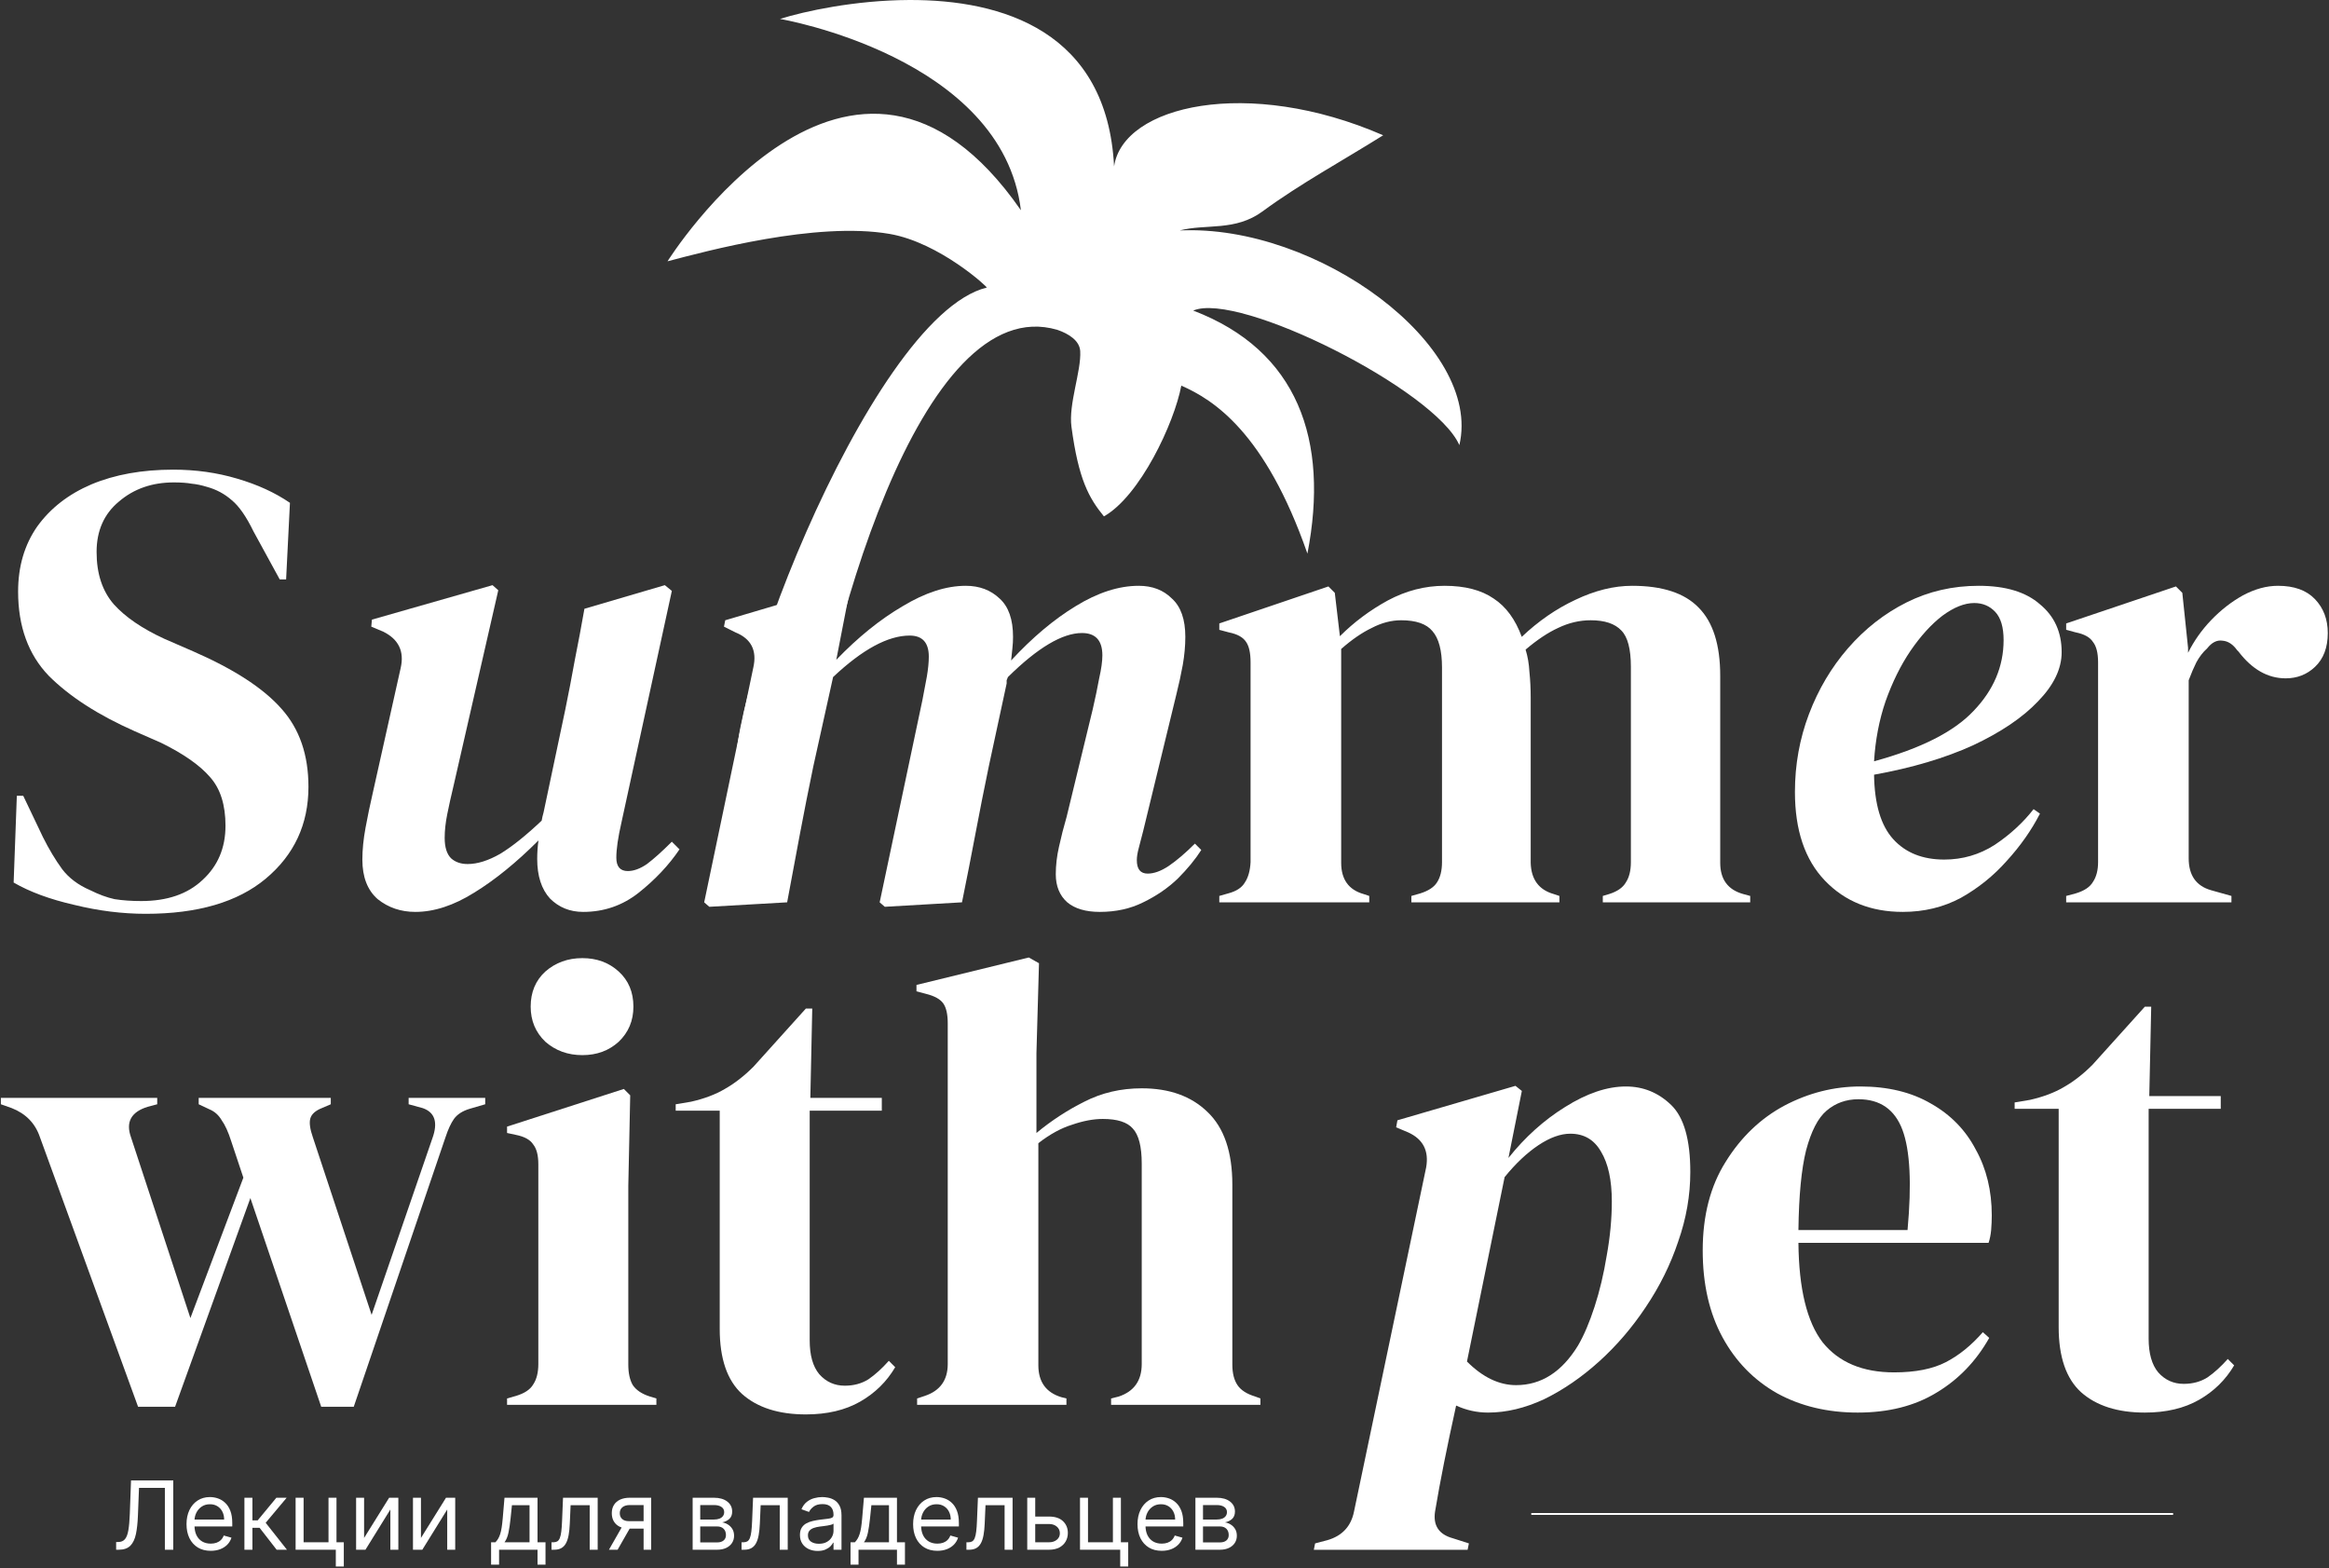
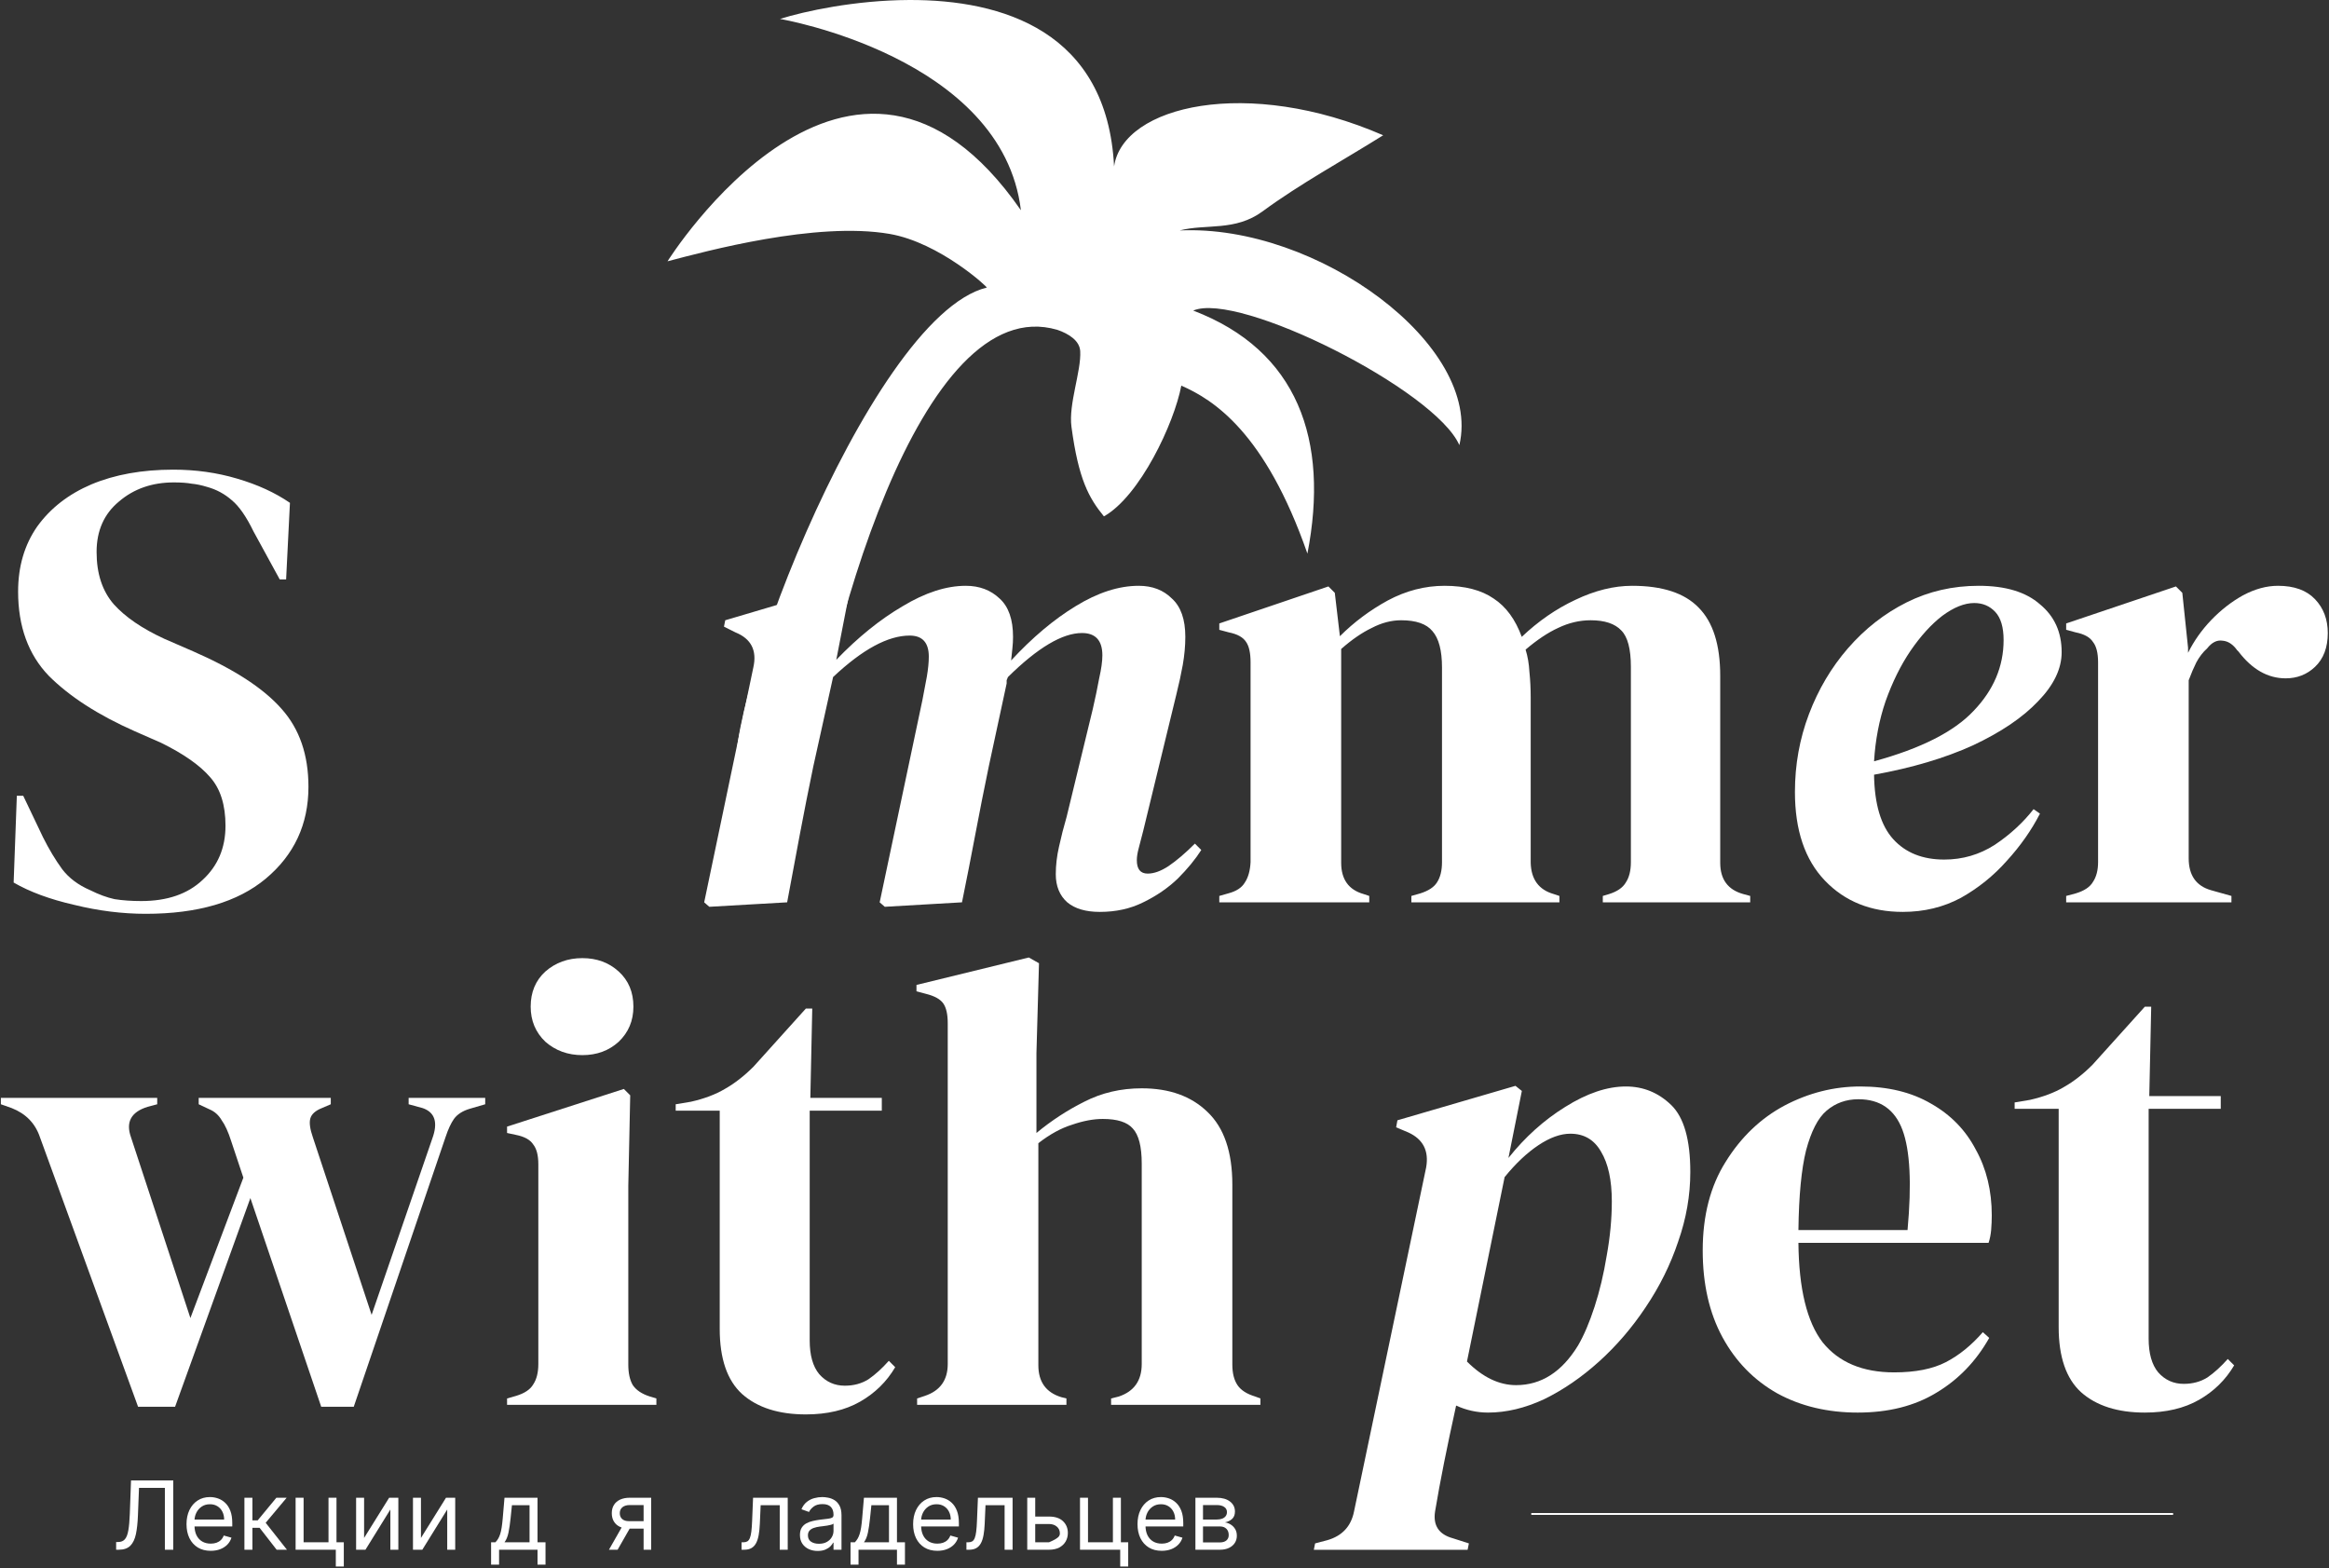
<svg xmlns="http://www.w3.org/2000/svg" width="1270" height="855" viewBox="0 0 1270 855" fill="none">
  <rect x="0" y="0" width="1270" height="855" fill="#333333" stroke="none" />
  <path d="M1126.68 492V488.52L1131.9 487.128C1136.54 485.737 1139.67 483.649 1141.29 480.865C1143.15 478.081 1144.08 474.486 1144.08 470.078V361.166C1144.08 356.063 1143.15 352.351 1141.29 350.032C1139.67 347.48 1136.54 345.74 1131.9 344.812L1126.68 343.42V339.941L1186.53 319.759L1190.01 323.239L1193.14 353.163V355.947C1196.39 349.452 1200.56 343.536 1205.66 338.201C1211 332.634 1216.8 328.11 1223.06 324.631C1229.56 321.151 1235.94 319.411 1242.2 319.411C1251.02 319.411 1257.74 321.847 1262.38 326.718C1267.02 331.59 1269.34 337.737 1269.34 345.16C1269.34 353.047 1267.02 359.195 1262.38 363.602C1257.98 367.778 1252.64 369.866 1246.38 369.866C1236.63 369.866 1228.05 364.994 1220.63 355.251L1219.93 354.555C1217.61 351.308 1214.94 349.568 1211.93 349.336C1208.91 348.872 1206.13 350.264 1203.58 353.511C1201.26 355.599 1199.29 358.151 1197.66 361.166C1196.27 363.95 1194.88 367.198 1193.49 370.909V467.991C1193.49 477.27 1197.55 483.069 1205.66 485.389L1216.8 488.52V492H1126.68Z" fill="white" />
  <path d="M1037.58 497.219C1020.18 497.219 1006.03 491.536 995.13 480.169C984.227 468.802 978.775 452.68 978.775 431.803C978.775 416.956 981.327 402.806 986.431 389.351C991.534 375.897 998.609 363.95 1007.66 353.511C1016.94 342.841 1027.61 334.489 1039.67 328.458C1051.73 322.427 1064.84 319.411 1078.99 319.411C1093.6 319.411 1104.74 322.775 1112.39 329.502C1120.28 335.997 1124.22 344.696 1124.22 355.599C1124.22 364.646 1119.93 373.577 1111.35 382.392C1103 391.207 1091.17 399.21 1075.86 406.401C1060.55 413.361 1042.57 418.696 1021.92 422.408C1022.15 438.414 1025.63 450.129 1032.36 457.552C1039.09 464.975 1048.37 468.686 1060.2 468.686C1070.17 468.686 1079.34 466.019 1087.69 460.683C1096.04 455.116 1103.11 448.621 1108.91 441.198L1112.39 443.633C1107.75 452.68 1101.72 461.263 1094.3 469.382C1087.11 477.502 1078.76 484.229 1069.25 489.564C1059.73 494.668 1049.18 497.219 1037.58 497.219ZM1076.55 328.806C1071.22 328.806 1065.42 331.126 1059.15 335.765C1053.12 340.405 1047.32 346.784 1041.76 354.903C1036.42 362.79 1031.9 371.953 1028.19 382.392C1024.71 392.599 1022.62 403.502 1021.92 415.1C1047.44 408.141 1065.53 398.978 1076.2 387.612C1087.11 376.245 1092.56 363.37 1092.56 348.988C1092.56 342.029 1091.05 336.925 1088.04 333.678C1085.02 330.43 1081.19 328.806 1076.55 328.806Z" fill="white" />
  <path d="M664.882 492V488.52L669.753 487.128C674.161 485.969 677.176 483.997 678.8 481.213C680.656 478.429 681.7 474.718 681.932 470.078V361.166C681.932 356.063 681.12 352.351 679.496 350.032C677.872 347.48 674.741 345.74 670.101 344.812L664.882 343.42V339.941L724.383 319.759L727.863 323.239L730.646 346.9C738.302 339.245 747.001 332.75 756.744 327.414C766.718 322.079 777.041 319.411 787.712 319.411C798.847 319.411 807.778 321.731 814.505 326.37C821.232 330.778 826.336 337.737 829.815 347.248C838.862 338.665 848.605 331.938 859.044 327.066C869.715 321.963 880.038 319.411 890.013 319.411C906.483 319.411 918.546 323.355 926.201 331.242C934.088 339.129 938.031 351.54 938.031 368.474V470.426C938.031 479.473 942.207 485.157 950.558 487.476L954.386 488.52V492H874.007V488.52L877.486 487.476C881.894 486.085 884.909 483.997 886.533 481.213C888.389 478.429 889.317 474.718 889.317 470.078V363.602C889.317 353.859 887.577 347.248 884.097 343.768C880.618 340.057 875.05 338.201 867.395 338.201C861.364 338.201 855.449 339.593 849.649 342.377C844.082 344.928 838.167 348.872 831.903 354.207C833.063 357.919 833.759 361.978 833.991 366.386C834.455 370.793 834.687 375.433 834.687 380.304V470.426C834.919 479.473 839.094 485.157 847.214 487.476L850.345 488.52V492H769.618V488.52L774.49 487.128C778.897 485.737 781.913 483.765 783.537 481.213C785.392 478.429 786.32 474.718 786.32 470.078V363.95C786.32 354.671 784.581 348.06 781.101 344.116C777.853 340.173 772.17 338.201 764.051 338.201C758.715 338.201 753.38 339.593 748.045 342.377C742.709 344.928 737.142 348.756 731.342 353.859V470.426C731.342 479.473 735.402 485.157 743.521 487.476L746.653 488.52V492H664.882Z" fill="white" />
  <path d="M429.228 492L386.776 494.436L383.993 492L410.786 363.95C412.873 354.671 409.626 348.292 401.043 344.813L394.779 341.681L395.475 338.201L460.196 319.063L463.328 322.195L456.021 359.775C467.851 347.48 479.914 337.737 492.209 330.546C504.503 323.123 515.986 319.411 526.657 319.411C534.08 319.411 540.227 321.731 545.099 326.371C549.97 330.778 552.406 337.737 552.406 347.248C552.406 349.336 552.29 351.424 552.058 353.512C551.826 355.599 551.594 357.803 551.362 360.123C562.961 347.596 574.675 337.737 586.506 330.546C598.569 323.123 610.051 319.411 620.954 319.411C628.377 319.411 634.409 321.731 639.048 326.371C643.92 330.778 646.355 337.737 646.355 347.248C646.355 352.12 645.891 357.223 644.964 362.559C644.036 367.662 642.876 372.997 641.484 378.565L623.39 453.029C622.462 456.74 621.65 459.872 620.954 462.423C620.258 464.975 619.91 467.179 619.91 469.035C619.91 473.906 621.882 476.342 625.826 476.342C629.305 476.342 633.133 474.95 637.308 472.166C641.716 469.151 646.471 465.091 651.575 459.988L655.054 463.467C651.807 468.571 647.515 473.79 642.18 479.126C636.844 484.229 630.581 488.521 623.39 492C616.431 495.48 608.544 497.22 599.729 497.22C592.073 497.22 586.158 495.48 581.983 492C577.807 488.289 575.719 483.185 575.719 476.69C575.719 471.818 576.299 466.831 577.459 461.728C578.619 456.392 580.011 450.941 581.635 445.373L595.901 386.568C597.293 380.537 598.453 374.969 599.381 369.866C600.541 364.762 601.12 360.587 601.12 357.339C601.12 349.22 597.409 345.161 589.986 345.161C579.315 345.161 565.86 353.164 549.622 369.17C549.39 369.634 549.158 370.214 548.926 370.91C548.926 371.374 548.926 371.954 548.926 372.649L539.183 417.884C536.632 430.179 534.196 442.474 531.876 454.768C529.556 467.063 527.121 479.474 524.569 492L482.466 494.436L479.682 492L502.995 381.696C503.923 377.057 504.735 372.765 505.431 368.822C506.127 364.646 506.475 361.051 506.475 358.035C506.475 350.38 502.995 346.552 496.036 346.552C484.205 346.552 470.287 354.092 454.281 369.17L443.494 417.884C440.942 430.179 438.507 442.474 436.187 454.768C433.867 467.063 431.547 479.474 429.228 492Z" fill="white" />
-   <path d="M226.475 497.22C218.588 497.22 211.745 494.9 205.945 490.26C200.378 485.389 197.594 478.198 197.594 468.687C197.594 463.351 198.174 457.552 199.334 451.289C200.494 445.025 201.77 438.878 203.162 432.847L218.472 364.298C220.56 355.251 217.428 348.64 209.077 344.465L202.466 341.681L202.814 337.853L268.578 319.063L271.71 321.847L247.353 428.323C245.961 434.123 244.801 439.342 243.873 443.982C242.945 448.621 242.481 452.913 242.481 456.856C242.481 461.96 243.641 465.671 245.961 467.991C248.281 470.079 251.296 471.123 255.008 471.123C260.343 471.123 266.259 469.267 272.754 465.555C279.249 461.612 286.788 455.58 295.371 447.461C295.603 446.069 295.951 444.561 296.415 442.938L308.246 386.916C310.102 377.869 311.842 368.822 313.465 359.775C315.321 350.496 317.061 341.217 318.685 331.938L362.528 319.063L366.355 322.195L338.866 448.505C337.011 456.624 336.083 463.003 336.083 467.643C336.083 472.514 338.171 474.95 342.346 474.95C345.594 474.95 349.073 473.674 352.785 471.123C356.497 468.339 361.02 464.279 366.355 458.944L370.531 463.119C364.732 471.702 357.308 479.59 348.261 486.781C339.446 493.74 329.356 497.22 317.989 497.22C310.798 497.22 304.766 494.784 299.895 489.912C295.255 484.809 292.936 477.618 292.936 468.339C292.936 464.859 293.168 461.496 293.632 458.248C281.569 470.311 269.854 479.822 258.487 486.781C247.353 493.74 236.682 497.22 226.475 497.22Z" fill="white" />
  <path d="M79.467 498.263C66.708 498.263 53.718 496.639 40.495 493.392C27.273 490.376 16.254 486.316 7.439 481.213L9.179 433.89H12.658L23.445 456.508C26.693 463.003 30.172 468.802 33.884 473.906C37.596 478.777 42.699 482.605 49.194 485.388C53.834 487.708 58.241 489.332 62.417 490.26C66.824 490.956 71.696 491.304 77.031 491.304C91.182 491.304 102.316 487.476 110.435 479.821C118.787 472.166 122.962 462.307 122.962 450.244C122.962 438.878 120.178 430.063 114.611 423.799C109.044 417.304 100.113 411.041 87.818 405.009L73.552 398.746C53.602 389.931 37.944 379.84 26.577 368.473C15.442 356.875 9.875 341.565 9.875 322.543C9.875 308.856 13.354 297.025 20.314 287.051C27.505 277.076 37.364 269.421 49.89 264.085C62.649 258.75 77.495 256.082 94.429 256.082C106.724 256.082 118.323 257.706 129.225 260.953C140.36 264.201 149.987 268.609 158.106 274.176L156.018 315.931H152.539L138.272 289.834C134.329 281.715 130.385 276.032 126.442 272.784C122.498 269.305 117.975 266.869 112.871 265.477C109.856 264.549 107.072 263.969 104.52 263.737C101.968 263.273 98.721 263.041 94.777 263.041C82.947 263.041 72.972 266.521 64.853 273.48C56.733 280.207 52.674 289.37 52.674 300.969C52.674 312.8 55.806 322.311 62.069 329.502C68.332 336.461 77.495 342.724 89.558 348.292L105.564 355.251C127.834 364.994 143.84 375.433 153.583 386.567C163.326 397.47 168.197 411.621 168.197 429.019C168.197 449.432 160.426 466.135 144.884 479.125C129.573 491.884 107.768 498.263 79.467 498.263Z" fill="white" />
  <path d="M500.1 766V762.52L504.276 761.128C512.627 758.345 516.803 752.545 516.803 743.73V557.919C516.803 553.048 515.991 549.452 514.367 547.132C512.743 544.813 509.611 543.073 504.972 541.913L499.752 540.521V537.041L560.994 522.079L566.561 525.211L565.169 574.273V617.768C573.288 611.041 581.987 605.358 591.266 600.718C600.777 595.847 611.216 593.411 622.583 593.411C637.661 593.411 649.608 597.703 658.423 606.286C667.47 614.869 671.993 628.091 671.993 645.953V744.078C671.993 748.718 672.921 752.429 674.777 755.213C676.633 757.997 679.88 760.085 684.52 761.476L687.304 762.52V766H605.881V762.52L610.056 761.476C618.407 758.693 622.583 752.777 622.583 743.73V634.471C622.583 625.192 620.959 618.812 617.711 615.333C614.696 611.853 609.244 610.113 601.357 610.113C596.254 610.113 590.686 611.157 584.655 613.245C578.624 615.101 572.476 618.464 566.213 623.336V744.426C566.213 753.473 570.389 759.273 578.74 761.824L581.523 762.52V766H500.1Z" fill="white" />
  <path d="M439.441 771.219C424.594 771.219 412.996 767.508 404.645 760.085C396.525 752.661 392.466 740.831 392.466 724.593V605.59H368.457V602.11L376.808 600.718C383.999 599.095 390.146 596.775 395.25 593.759C400.585 590.743 405.804 586.684 410.908 581.58L439.441 549.916H442.92L441.876 598.631H480.848V605.59H441.528V730.856C441.528 738.975 443.268 745.122 446.748 749.298C450.459 753.473 455.099 755.561 460.666 755.561C465.538 755.561 469.829 754.401 473.541 752.081C477.252 749.53 480.964 746.166 484.676 741.991L488.155 745.47C483.516 753.357 477.136 759.621 469.017 764.26C460.898 768.9 451.039 771.219 439.441 771.219Z" fill="white" />
  <path d="M317.559 575.317C309.672 575.317 302.945 572.881 297.378 568.01C292.042 562.906 289.375 556.527 289.375 548.872C289.375 540.985 292.042 534.605 297.378 529.734C302.945 524.862 309.672 522.427 317.559 522.427C325.447 522.427 332.058 524.862 337.393 529.734C342.729 534.605 345.396 540.985 345.396 548.872C345.396 556.527 342.729 562.906 337.393 568.01C332.058 572.881 325.447 575.317 317.559 575.317ZM276.5 766V762.52L281.371 761.128C286.011 759.736 289.143 757.649 290.766 754.865C292.622 752.081 293.55 748.37 293.55 743.73V634.818C293.55 629.947 292.622 626.351 290.766 624.031C289.143 621.48 286.011 619.74 281.371 618.812L276.5 617.768V614.289L340.177 593.759L343.656 597.238L342.613 646.649V744.078C342.613 748.718 343.425 752.429 345.048 755.213C346.904 757.996 350.036 760.084 354.443 761.476L357.923 762.52V766H276.5Z" fill="white" />
  <path d="M75.291 767.044L21.705 619.856C19.153 612.433 14.05 607.214 6.395 604.198L0.479 602.11V598.631H85.73V602.11L80.511 603.502C71.464 606.286 68.448 611.853 71.464 620.204L103.824 718.677L132.705 642.126L126.093 622.292C124.47 617.189 122.73 613.361 120.874 610.81C119.25 608.026 117.046 606.054 114.263 604.894L108.347 602.11V598.631H180.375V602.11L175.504 604.198C172.024 605.59 169.937 607.446 169.241 609.766C168.545 612.085 169.009 615.565 170.633 620.204L202.645 716.938L235.701 620.9C238.949 612.085 237.209 606.518 230.482 604.198L222.827 602.11V598.631H264.582V602.11L256.231 604.546C252.287 605.706 249.388 607.562 247.532 610.114C245.908 612.433 244.4 615.681 243.008 619.856L192.902 767.044H175.156L136.532 653.261L95.473 767.044H75.291Z" fill="white" />
  <path d="M1169.57 770.219C1154.72 770.219 1143.12 766.508 1134.77 759.085C1126.65 751.661 1122.59 739.831 1122.59 723.593V604.59H1098.58V601.11L1106.93 599.718C1114.13 598.095 1120.27 595.775 1125.38 592.759C1130.71 589.743 1135.93 585.684 1141.03 580.58L1169.57 548.916H1173.05L1172 597.631H1210.97V604.59H1171.65V729.856C1171.65 737.975 1173.39 744.122 1176.87 748.298C1180.59 752.473 1185.23 754.561 1190.79 754.561C1195.66 754.561 1199.96 753.401 1203.67 751.081C1207.38 748.53 1211.09 745.166 1214.8 740.991L1218.28 744.47C1213.64 752.357 1207.26 758.621 1199.14 763.26C1191.02 767.9 1181.17 770.219 1169.57 770.219Z" fill="white" />
  <path d="M1014.43 592.411C1029.51 592.411 1042.39 595.543 1053.06 601.806C1063.73 607.837 1071.85 616.188 1077.41 626.859C1083.21 637.298 1086.11 649.245 1086.11 662.699C1086.11 665.251 1086 667.919 1085.77 670.702C1085.53 673.254 1085.07 675.574 1084.37 677.662H980.681C980.913 702.715 985.32 720.809 993.904 731.944C1002.72 742.846 1015.71 748.298 1032.88 748.298C1044.47 748.298 1053.87 746.442 1061.06 742.73C1068.25 739.019 1074.98 733.567 1081.24 726.376L1084.72 729.508C1077.53 742.266 1067.9 752.241 1055.84 759.432C1044.01 766.624 1029.74 770.219 1013.04 770.219C996.571 770.219 981.957 766.74 969.198 759.78C956.44 752.589 946.465 742.382 939.274 729.16C932.082 715.937 928.487 700.163 928.487 681.837C928.487 662.815 932.662 646.693 941.013 633.471C949.364 620.016 960.035 609.809 973.026 602.85C986.248 595.891 1000.05 592.411 1014.43 592.411ZM1013.39 599.37C1006.66 599.37 1000.86 601.458 995.991 605.634C991.352 609.577 987.64 616.768 984.857 627.207C982.305 637.414 980.913 651.912 980.681 670.702H1040.18C1042.5 645.417 1041.57 627.207 1037.4 616.072C1033.22 604.938 1025.22 599.37 1013.39 599.37Z" fill="white" />
  <path d="M811.42 770.22C805.388 770.22 799.589 768.944 794.022 766.392C791.47 777.991 789.266 788.43 787.41 797.709C785.555 806.987 783.931 815.803 782.539 824.154C781.379 831.809 784.627 836.68 792.282 838.768L800.981 841.552L800.285 845.031H716.426L717.122 841.552L723.733 839.812C731.853 837.492 736.724 832.273 738.348 824.154L777.667 636.603C779.291 627.556 776.044 621.176 767.925 617.465L761.313 614.681L762.009 610.853L826.382 592.063L829.862 594.847L822.554 631.383C831.601 620.016 841.924 610.737 853.523 603.546C865.354 596.123 876.372 592.411 886.579 592.411C896.09 592.411 904.325 595.775 911.285 602.502C918.244 609.23 921.723 621.408 921.723 639.038C921.723 651.797 919.52 664.439 915.112 676.966C910.937 689.493 905.021 701.439 897.366 712.806C889.943 723.941 881.476 733.8 871.965 742.383C862.454 750.966 852.479 757.809 842.04 762.912C831.601 767.784 821.395 770.22 811.42 770.22ZM856.307 618.161C850.971 618.161 845.172 620.248 838.909 624.424C832.645 628.599 826.498 634.399 820.467 641.822L799.937 742.383C808.52 750.966 817.451 755.257 826.73 755.257C840.416 755.257 851.667 748.066 860.482 733.684C863.73 728.116 866.746 721.041 869.529 712.458C872.313 703.875 874.517 694.596 876.14 684.621C877.996 674.414 878.924 664.555 878.924 655.044C878.924 643.446 876.952 634.399 873.009 627.903C869.297 621.408 863.73 618.161 856.307 618.161Z" fill="white" />
  <path d="M495.709 0.001C466.115 0.128 438.692 6.134 425.321 10.32C425.321 10.32 546.61 30.905 556.7 114.647C464.532 -18.258 364 142.477 364 142.477C384.96 136.977 444.98 120.654 485.059 127.54C512.48 132.251 539.211 157.115 538.057 156.802C472.708 172.882 385.871 405.378 403.5 429C419.219 447.064 430 414.5 436.5 452C449 346 502.205 158.003 576.514 179.836C576.525 179.84 576.536 179.833 576.546 179.836C582.802 181.978 588.721 185.735 589.041 191.474C589.653 202.409 582.595 220.279 584.262 232.691C588.126 261.491 593.764 271.509 601.965 281.557C621.549 270.547 640.288 230.851 644.164 210.268C661.713 217.954 689.922 235.755 712.935 301.867C724.966 239.914 707.616 191.047 650.66 169.348C675.325 158.686 782.682 212.64 795.786 242.711C808.535 188.487 718.355 122.135 643.275 125.661C657.669 121.905 673.487 126.294 688.54 115.208C708.738 100.333 732.294 87.521 754.244 73.76C680.425 41.648 612.301 57.504 607.504 90.743C603.735 16.973 546.495 -0.213 495.708 0.002L495.709 0.001Z" fill="white" />
  <path d="M651.86 845V816.653H663.45C666.501 816.653 668.925 817.342 670.721 818.72C672.518 820.098 673.416 821.919 673.416 824.183C673.416 825.905 672.905 827.24 671.884 828.188C670.863 829.123 669.553 829.756 667.953 830.089C668.999 830.236 670.014 830.605 670.998 831.196C671.995 831.786 672.819 832.598 673.471 833.632C674.123 834.653 674.449 835.908 674.449 837.397C674.449 838.849 674.08 840.147 673.342 841.291C672.604 842.435 671.546 843.339 670.168 844.004C668.79 844.668 667.141 845 665.222 845H651.86ZM655.994 841.014H665.222C666.723 841.014 667.898 840.657 668.747 839.944C669.596 839.23 670.02 838.258 670.02 837.028C670.02 835.564 669.596 834.413 668.747 833.577C667.898 832.728 666.723 832.303 665.222 832.303H655.994V841.014ZM655.994 828.538H663.45C664.619 828.538 665.622 828.378 666.458 828.059C667.295 827.726 667.935 827.259 668.378 826.656C668.833 826.041 669.06 825.315 669.06 824.478C669.06 823.285 668.562 822.35 667.566 821.673C666.569 820.984 665.197 820.64 663.45 820.64H655.994V828.538Z" fill="white" />
  <path d="M633.497 845.591C630.766 845.591 628.41 844.988 626.429 843.782C624.461 842.564 622.941 840.866 621.871 838.689C620.813 836.499 620.284 833.952 620.284 831.048C620.284 828.145 620.813 825.586 621.871 823.371C622.941 821.144 624.43 819.409 626.337 818.167C628.256 816.912 630.495 816.284 633.055 816.284C634.531 816.284 635.989 816.53 637.428 817.022C638.868 817.515 640.178 818.314 641.359 819.422C642.54 820.517 643.482 821.968 644.183 823.777C644.884 825.586 645.235 827.812 645.235 830.458V832.303H623.384V828.538H640.806C640.806 826.939 640.486 825.512 639.846 824.257C639.219 823.002 638.32 822.011 637.152 821.285C635.995 820.56 634.629 820.197 633.055 820.197C631.32 820.197 629.819 820.627 628.552 821.489C627.297 822.337 626.331 823.445 625.654 824.81C624.977 826.176 624.639 827.64 624.639 829.203V831.713C624.639 833.853 625.008 835.668 625.746 837.157C626.497 838.633 627.537 839.759 628.865 840.534C630.194 841.297 631.738 841.678 633.497 841.678C634.642 841.678 635.675 841.518 636.598 841.199C637.533 840.866 638.339 840.374 639.016 839.722C639.692 839.058 640.215 838.233 640.584 837.249L644.792 838.43C644.349 839.857 643.605 841.112 642.559 842.195C641.513 843.265 640.221 844.102 638.683 844.705C637.145 845.296 635.417 845.591 633.497 845.591Z" fill="white" />
  <path d="M611.222 816.653V840.94H615.209V854.154H610.853V845H588.929V816.653H593.284V840.94H606.867V816.653H611.222Z" fill="white" />
-   <path d="M563.918 826.914H572.038C575.36 826.914 577.9 827.757 579.66 829.443C581.419 831.128 582.299 833.263 582.299 835.847C582.299 837.544 581.905 839.089 581.118 840.479C580.33 841.857 579.174 842.958 577.648 843.782C576.123 844.594 574.252 845 572.038 845H560.153V816.653H564.508V840.94H572.038C573.76 840.94 575.175 840.485 576.283 839.574C577.39 838.664 577.944 837.495 577.944 836.068C577.944 834.567 577.39 833.343 576.283 832.395C575.175 831.448 573.76 830.974 572.038 830.974H563.918V826.914Z" fill="white" />
+   <path d="M563.918 826.914H572.038C575.36 826.914 577.9 827.757 579.66 829.443C581.419 831.128 582.299 833.263 582.299 835.847C582.299 837.544 581.905 839.089 581.118 840.479C580.33 841.857 579.174 842.958 577.648 843.782C576.123 844.594 574.252 845 572.038 845H560.153V816.653H564.508V840.94H572.038C577.39 838.664 577.944 837.495 577.944 836.068C577.944 834.567 577.39 833.343 576.283 832.395C575.175 831.448 573.76 830.974 572.038 830.974H563.918V826.914Z" fill="white" />
  <path d="M526.989 845V840.94H528.022C528.871 840.94 529.579 840.774 530.145 840.442C530.711 840.097 531.166 839.501 531.51 838.652C531.867 837.791 532.138 836.597 532.322 835.071C532.519 833.534 532.661 831.577 532.747 829.203L533.263 816.653H552.161V845H547.806V820.713H537.397L536.954 830.827C536.856 833.152 536.647 835.201 536.327 836.972C536.019 838.732 535.546 840.208 534.906 841.402C534.279 842.595 533.442 843.493 532.396 844.096C531.35 844.699 530.04 845 528.465 845H526.989Z" fill="white" />
  <path d="M511.136 845.591C508.405 845.591 506.049 844.988 504.068 843.782C502.099 842.564 500.58 840.866 499.509 838.689C498.451 836.499 497.922 833.952 497.922 831.048C497.922 828.145 498.451 825.586 499.509 823.371C500.58 821.144 502.069 819.409 503.976 818.167C505.895 816.912 508.134 816.284 510.693 816.284C512.17 816.284 513.628 816.53 515.067 817.022C516.507 817.515 517.817 818.314 518.998 819.422C520.179 820.517 521.12 821.968 521.822 823.777C522.523 825.586 522.874 827.812 522.874 830.458V832.303H501.023V828.538H518.444C518.444 826.939 518.124 825.512 517.485 824.257C516.857 823.002 515.959 822.011 514.79 821.285C513.634 820.56 512.268 820.197 510.693 820.197C508.958 820.197 507.457 820.627 506.19 821.489C504.935 822.337 503.969 823.445 503.293 824.81C502.616 826.176 502.278 827.64 502.278 829.203V831.713C502.278 833.853 502.647 835.668 503.385 837.157C504.136 838.633 505.175 839.759 506.504 840.534C507.833 841.297 509.377 841.678 511.136 841.678C512.28 841.678 513.314 841.518 514.237 841.199C515.172 840.866 515.978 840.374 516.654 839.722C517.331 839.058 517.854 838.233 518.223 837.249L522.431 838.43C521.988 839.857 521.243 841.112 520.198 842.195C519.152 843.265 517.86 844.102 516.322 844.705C514.784 845.296 513.055 845.591 511.136 845.591Z" fill="white" />
  <path d="M463.794 853.121V840.94H466.157C466.735 840.337 467.233 839.685 467.652 838.984C468.07 838.283 468.433 837.452 468.74 836.493C469.06 835.521 469.331 834.339 469.552 832.949C469.774 831.547 469.971 829.855 470.143 827.874L471.103 816.653H489.115V840.94H493.47V853.121H489.115V845H468.15V853.121H463.794ZM471.103 840.94H484.759V820.713H475.163L474.425 827.874C474.117 830.839 473.736 833.429 473.28 835.644C472.825 837.858 472.099 839.624 471.103 840.94Z" fill="white" />
  <path d="M445.879 845.665C444.083 845.665 442.452 845.326 440.988 844.65C439.524 843.961 438.362 842.97 437.5 841.678C436.639 840.374 436.208 838.799 436.208 836.954C436.208 835.33 436.528 834.013 437.168 833.004C437.808 831.983 438.663 831.184 439.733 830.605C440.804 830.027 441.985 829.596 443.277 829.313C444.581 829.018 445.891 828.784 447.208 828.612C448.93 828.391 450.327 828.225 451.397 828.114C452.48 827.991 453.267 827.788 453.759 827.505C454.264 827.222 454.516 826.73 454.516 826.028V825.881C454.516 824.06 454.018 822.645 453.021 821.636C452.037 820.627 450.542 820.123 448.536 820.123C446.457 820.123 444.827 820.578 443.646 821.489C442.465 822.399 441.634 823.371 441.154 824.404L437.021 822.928C437.759 821.206 438.743 819.864 439.973 818.905C441.216 817.933 442.569 817.256 444.033 816.875C445.51 816.481 446.962 816.284 448.389 816.284C449.299 816.284 450.345 816.395 451.526 816.616C452.72 816.826 453.87 817.262 454.977 817.927C456.097 818.591 457.026 819.594 457.764 820.935C458.502 822.276 458.871 824.072 458.871 826.324V845H454.516V841.162H454.294C453.999 841.777 453.507 842.435 452.818 843.136C452.129 843.838 451.212 844.434 450.068 844.926C448.924 845.419 447.528 845.665 445.879 845.665ZM446.543 841.752C448.266 841.752 449.718 841.414 450.899 840.737C452.092 840.06 452.99 839.187 453.593 838.117C454.208 837.046 454.516 835.92 454.516 834.739V830.753C454.331 830.974 453.925 831.177 453.298 831.362C452.683 831.534 451.969 831.688 451.157 831.823C450.357 831.946 449.576 832.057 448.813 832.156C448.063 832.242 447.454 832.315 446.986 832.377C445.854 832.525 444.796 832.765 443.812 833.097C442.84 833.417 442.053 833.903 441.45 834.555C440.859 835.194 440.564 836.068 440.564 837.175C440.564 838.689 441.124 839.833 442.243 840.608C443.375 841.371 444.809 841.752 446.543 841.752Z" fill="white" />
  <path d="M404.374 845V840.94H405.407C406.256 840.94 406.963 840.774 407.529 840.442C408.095 840.097 408.551 839.501 408.895 838.652C409.252 837.791 409.522 836.597 409.707 835.071C409.904 833.534 410.045 831.577 410.132 829.203L410.648 816.653H429.546V845H425.191V820.713H414.782L414.339 830.827C414.241 833.152 414.032 835.201 413.712 836.972C413.404 838.732 412.931 840.208 412.291 841.402C411.663 842.595 410.827 843.493 409.781 844.096C408.735 844.699 407.425 845 405.85 845H404.374Z" fill="white" />
-   <path d="M377.701 845V816.653H389.291C392.342 816.653 394.766 817.342 396.562 818.72C398.359 820.098 399.257 821.919 399.257 824.183C399.257 825.905 398.746 827.24 397.725 828.188C396.704 829.123 395.393 829.756 393.794 830.089C394.84 830.236 395.855 830.605 396.839 831.196C397.836 831.786 398.66 832.598 399.312 833.632C399.964 834.653 400.29 835.908 400.29 837.397C400.29 838.849 399.921 840.147 399.183 841.291C398.445 842.435 397.387 843.339 396.009 844.004C394.631 844.668 392.982 845 391.063 845H377.701ZM381.835 841.014H391.063C392.564 841.014 393.739 840.657 394.588 839.944C395.436 839.23 395.861 838.258 395.861 837.028C395.861 835.564 395.436 834.413 394.588 833.577C393.739 832.728 392.564 832.303 391.063 832.303H381.835V841.014ZM381.835 828.538H389.291C390.46 828.538 391.462 828.378 392.299 828.059C393.136 827.726 393.776 827.259 394.218 826.656C394.674 826.041 394.901 825.315 394.901 824.478C394.901 823.285 394.403 822.35 393.406 821.673C392.41 820.984 391.038 820.64 389.291 820.64H381.835V828.538Z" fill="white" />
  <path d="M350.956 845V820.64H343.426C341.728 820.64 340.393 821.033 339.421 821.821C338.449 822.608 337.963 823.691 337.963 825.069C337.963 826.422 338.4 827.486 339.274 828.262C340.159 829.037 341.371 829.424 342.909 829.424H352.063V833.484H342.909C340.99 833.484 339.335 833.146 337.945 832.469C336.555 831.793 335.484 830.827 334.734 829.572C333.983 828.305 333.608 826.804 333.608 825.069C333.608 823.322 334.002 821.821 334.789 820.566C335.576 819.311 336.702 818.345 338.166 817.668C339.643 816.992 341.396 816.653 343.426 816.653H355.09V845H350.956ZM332.058 845L340.104 830.901H344.829L336.782 845H332.058Z" fill="white" />
-   <path d="M300.739 845V840.94H301.773C302.622 840.94 303.329 840.774 303.895 840.442C304.461 840.097 304.916 839.501 305.261 838.652C305.618 837.791 305.888 836.597 306.073 835.071C306.27 833.534 306.411 831.577 306.497 829.203L307.014 816.653H325.912V845H321.557V820.713H311.148L310.705 830.827C310.607 833.152 310.397 835.201 310.078 836.972C309.77 838.732 309.296 840.208 308.656 841.402C308.029 842.595 307.192 843.493 306.147 844.096C305.101 844.699 303.79 845 302.216 845H300.739Z" fill="white" />
  <path d="M267.792 853.121V840.94H270.155C270.733 840.337 271.231 839.685 271.65 838.984C272.068 838.283 272.431 837.452 272.738 836.493C273.058 835.521 273.329 834.339 273.55 832.949C273.772 831.547 273.969 829.855 274.141 827.874L275.101 816.653H293.113V840.94H297.468V853.121H293.113V845H272.148V853.121H267.792ZM275.101 840.94H288.757V820.713H279.161L278.423 827.874C278.115 830.839 277.734 833.429 277.278 835.644C276.823 837.858 276.097 839.624 275.101 840.94Z" fill="white" />
  <path d="M229.549 838.578L243.205 816.653H248.225V845H243.87V823.076L230.287 845H225.193V816.653H229.549V838.578Z" fill="white" />
  <path d="M198.54 838.578L212.197 816.653H217.216V845H212.861V823.076L199.278 845H194.185V816.653H198.54V838.578Z" fill="white" />
  <path d="M183.49 816.653V840.94H187.476V854.154H183.12V845H161.196V816.653H165.551V840.94H179.134V816.653H183.49Z" fill="white" />
  <path d="M133.283 845V816.653H137.638V828.981H140.517L150.704 816.653H156.315L144.872 830.31L156.462 845H150.852L141.551 833.041H137.638V845H133.283Z" fill="white" />
  <path d="M114.92 845.591C112.189 845.591 109.832 844.988 107.852 843.782C105.883 842.564 104.364 840.866 103.293 838.689C102.235 836.499 101.706 833.952 101.706 831.048C101.706 828.145 102.235 825.586 103.293 823.371C104.364 821.144 105.852 819.409 107.759 818.167C109.679 816.912 111.918 816.284 114.477 816.284C115.953 816.284 117.411 816.53 118.851 817.022C120.29 817.515 121.601 818.314 122.782 819.422C123.963 820.517 124.904 821.968 125.605 823.777C126.307 825.586 126.657 827.812 126.657 830.458V832.303H104.807V828.538H122.228C122.228 826.939 121.908 825.512 121.268 824.257C120.641 823.002 119.743 822.011 118.574 821.285C117.417 820.56 116.052 820.197 114.477 820.197C112.742 820.197 111.241 820.627 109.974 821.489C108.719 822.337 107.753 823.445 107.076 824.81C106.4 826.176 106.061 827.64 106.061 829.203V831.713C106.061 833.853 106.431 835.668 107.169 837.157C107.919 838.633 108.959 839.759 110.288 840.534C111.616 841.297 113.16 841.678 114.92 841.678C116.064 841.678 117.098 841.518 118.02 841.199C118.955 840.866 119.761 840.374 120.438 839.722C121.115 839.058 121.638 838.233 122.007 837.249L126.214 838.43C125.771 839.857 125.027 841.112 123.981 842.195C122.936 843.265 121.644 844.102 120.106 844.705C118.568 845.296 116.839 845.591 114.92 845.591Z" fill="white" />
  <path d="M63.329 845V840.792H64.436C66.011 840.792 67.235 840.288 68.109 839.279C68.982 838.27 69.609 836.64 69.991 834.388C70.385 832.137 70.649 829.153 70.784 825.438L71.449 807.204H94.481V845H89.904V811.264H75.804L75.214 826.324C75.066 830.285 74.703 833.656 74.125 836.437C73.547 839.217 72.531 841.34 71.08 842.804C69.628 844.268 67.512 845 64.731 845H63.329Z" fill="white" />
  <path d="M1185 825V826H835V825H1185Z" fill="white" />
</svg>